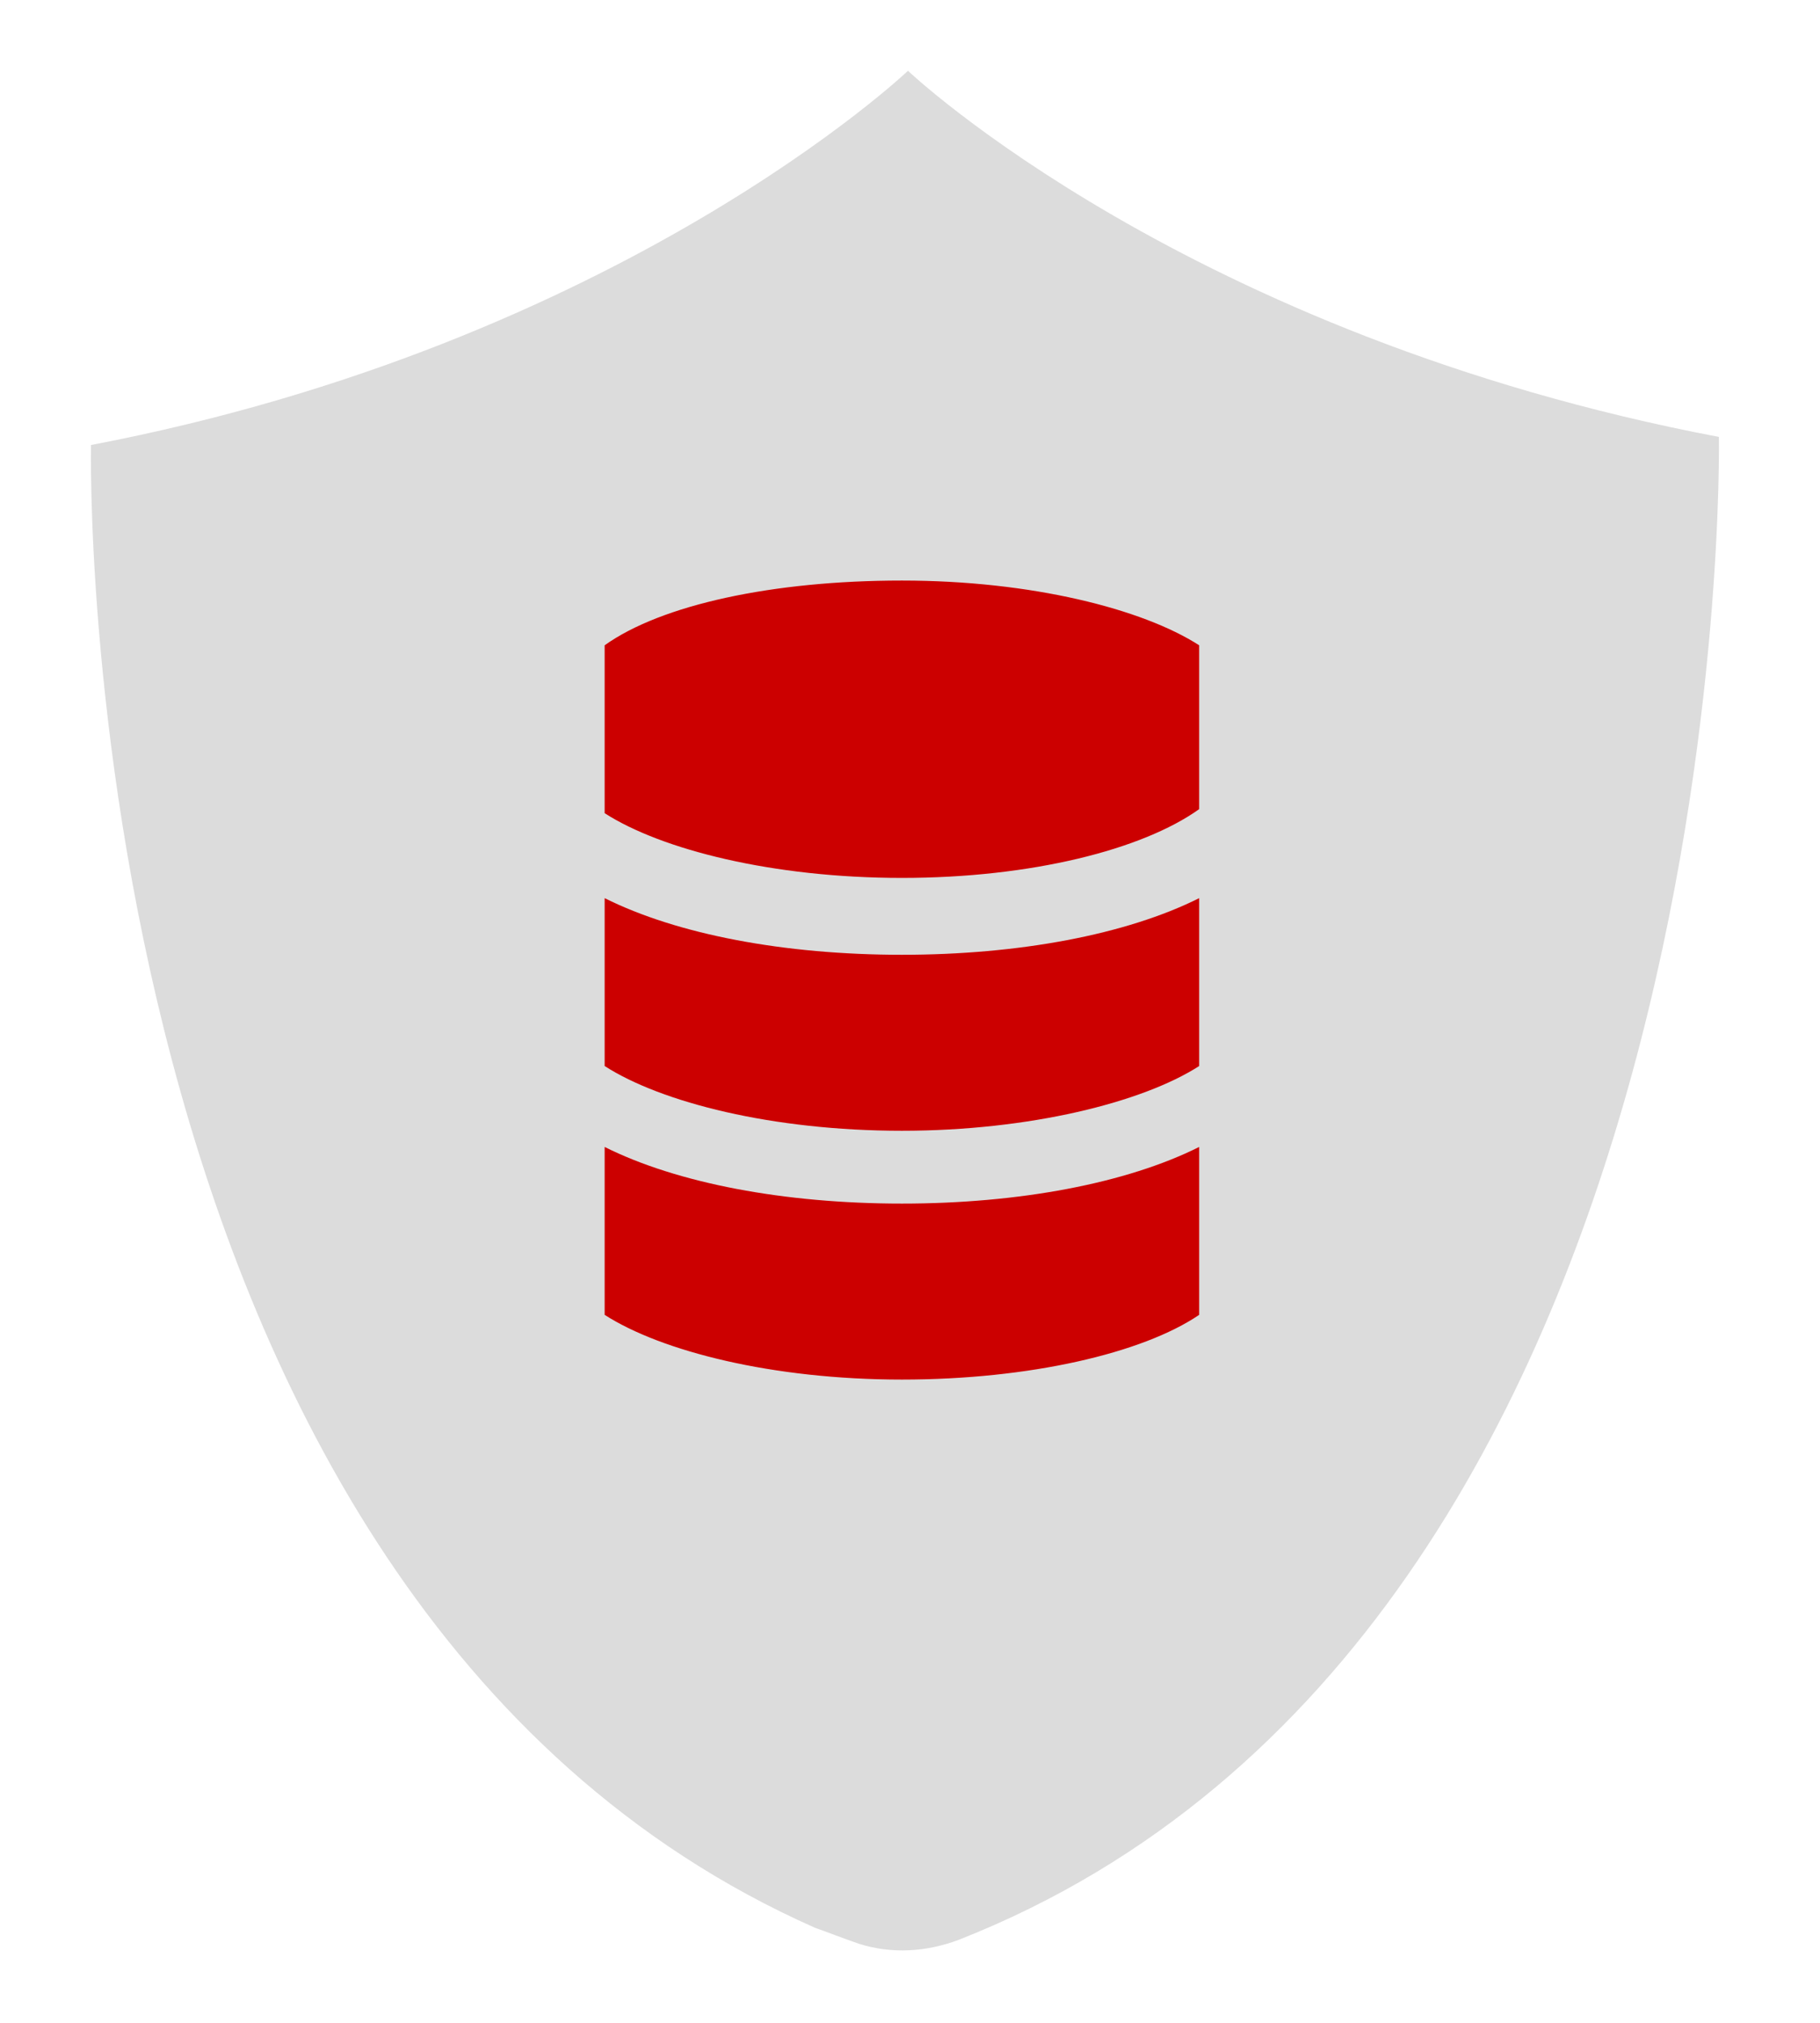
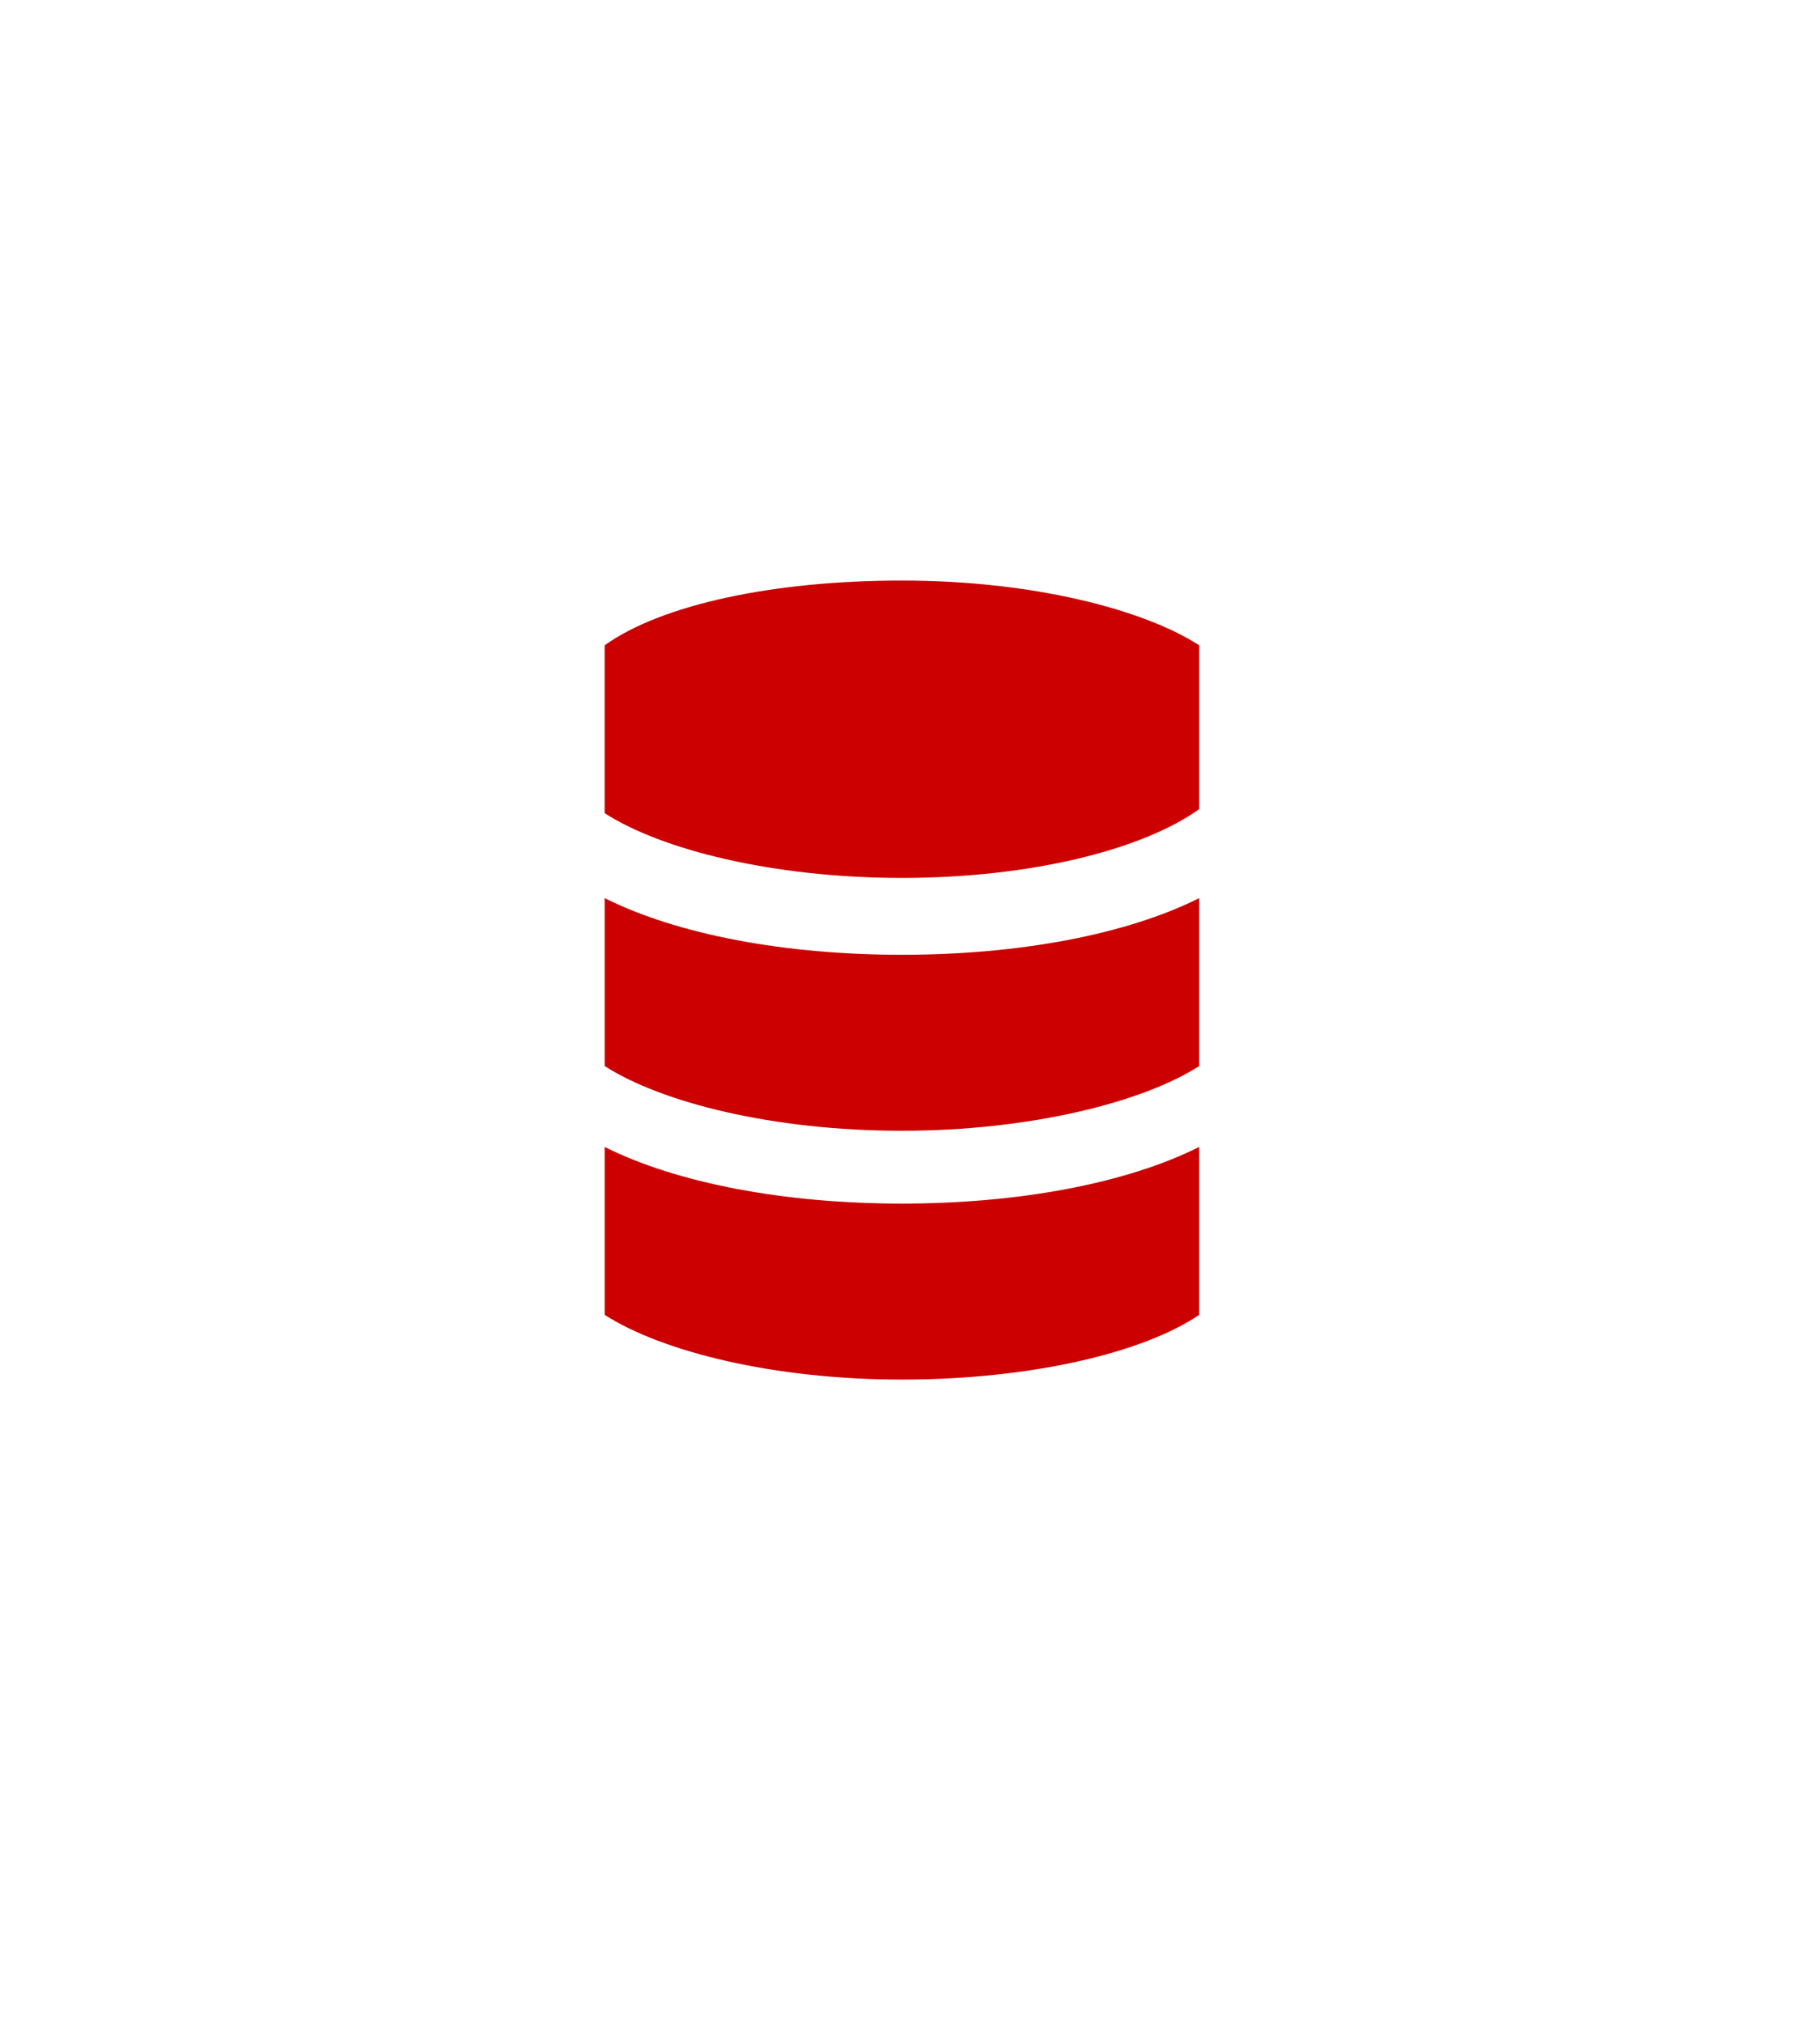
<svg xmlns="http://www.w3.org/2000/svg" width="90" height="100" viewBox="0 0 90 100">
-   <path d="M85 21.6c-26.3-5-40.1-18.1-40.1-18.1S30.7 17 4.5 22c0 0-1.2 56.9 35.8 73.3.3.1 1.6.6 2.2.8 1.6.5 3.3.4 4.9-.2C86.1 80.7 85 21.6 85 21.6z" fill="#dcdcdc" />
  <path d="M44.6 68.2c-6.4 0-11.9-1.4-14.7-3.2v-8.3c3.6 1.8 8.9 2.8 14.7 2.8s11.1-1 14.7-2.8V65c-2.8 1.9-8.4 3.2-14.7 3.2zm0-12.3c-6.4 0-11.9-1.4-14.7-3.2v-8.3c3.6 1.8 8.9 2.8 14.7 2.8s11.1-1 14.7-2.8v8.3c-2.8 1.8-8.4 3.2-14.7 3.2zM59.3 40c-2.8 2-8.3 3.4-14.7 3.4S32.7 42 29.9 40.2v-8.3c2.8-2 8.3-3.2 14.7-3.2s11.9 1.4 14.7 3.2V40z" fill="#c00" />
</svg>